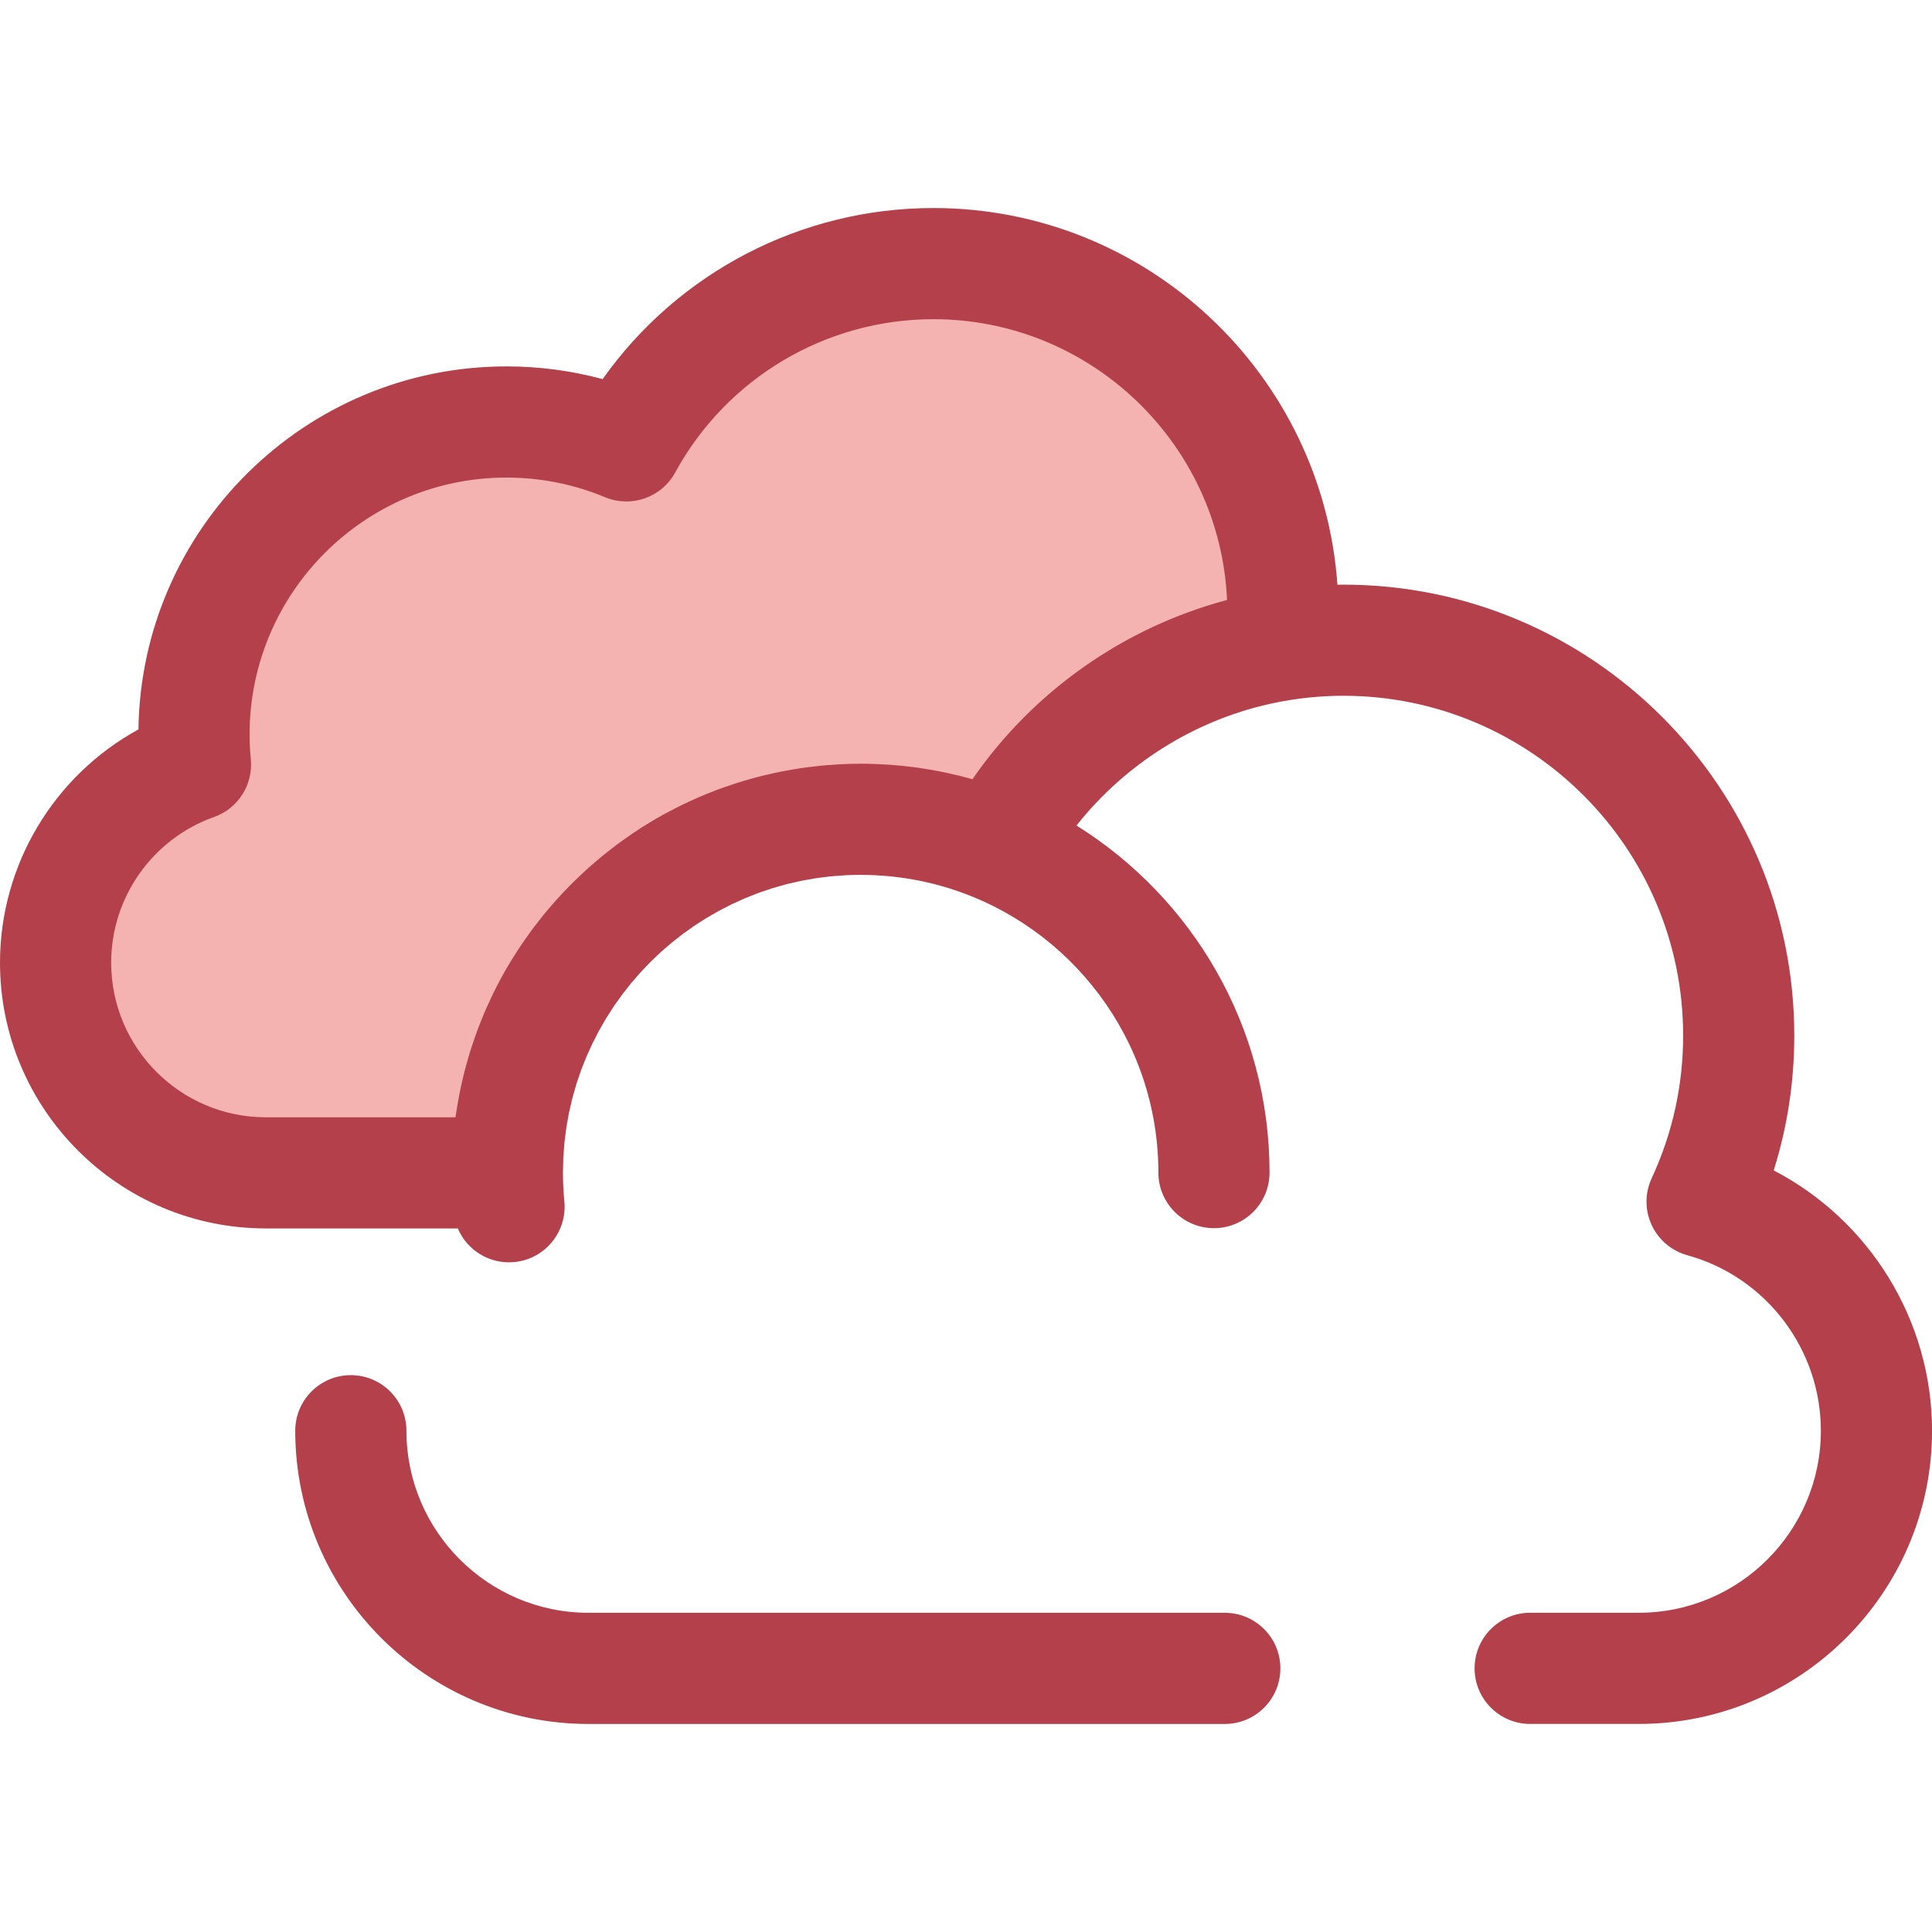
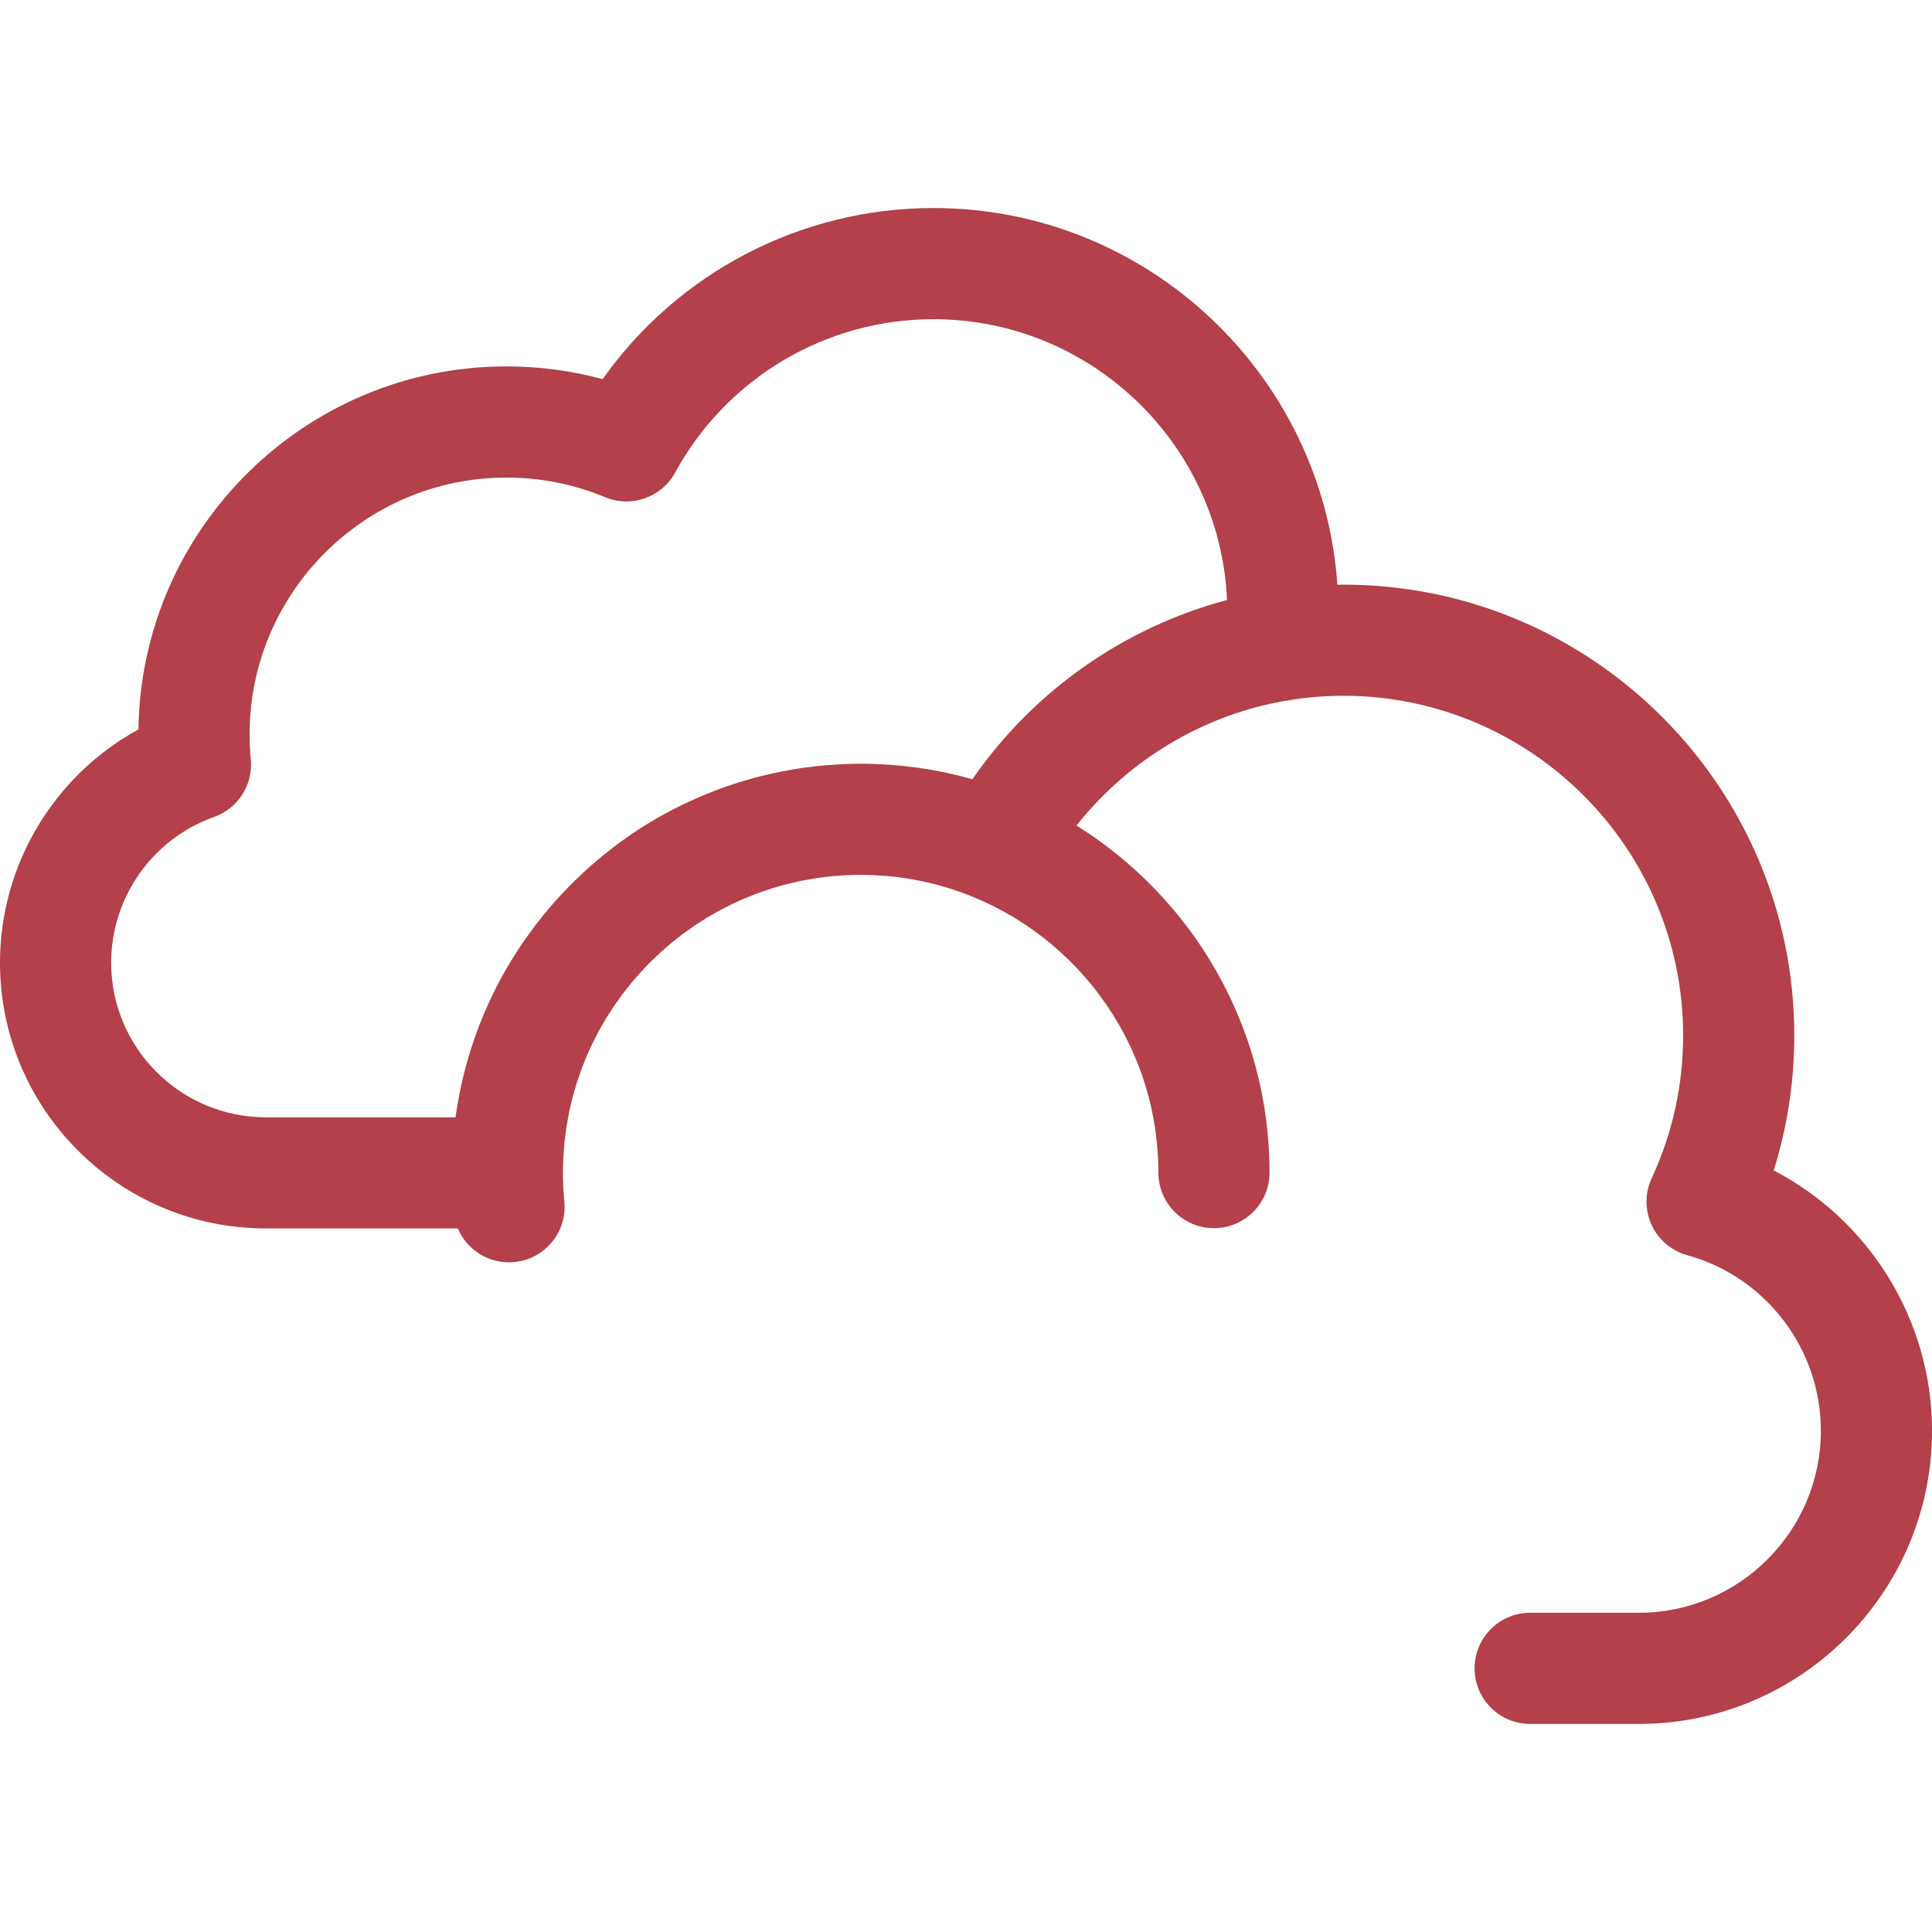
<svg xmlns="http://www.w3.org/2000/svg" height="800px" width="800px" version="1.1" id="Layer_1" viewBox="0 0 511.996 511.996" xml:space="preserve">
-   <path style="fill:#B3404A;" d="M324.58,456.864H155.951c-42.847,0-77.707-34.859-77.707-77.707c0-8.135,6.595-14.73,14.73-14.73  s14.73,6.595,14.73,14.73c0,26.605,21.644,48.247,48.247,48.247H324.58c8.135,0,14.73,6.594,14.73,14.73  S332.715,456.864,324.58,456.864z" />
-   <path style="fill:#F4B2B0;" d="M134.455,310.813c0-0.021-0.001-0.04-0.001-0.06c0-51.709,41.918-93.627,93.627-93.627  c12.737,0,24.876,2.554,35.944,7.16c15.266-27.953,42.9-48.169,75.544-53.32c0.255-2.793,0.417-5.612,0.417-8.47  c0-51.162-41.475-92.637-92.637-92.637c-35.099,0-65.637,19.524-81.354,48.302c-9.788-4.074-20.523-6.332-31.787-6.332  c-45.728,0-82.797,37.07-82.797,82.797c0,2.7,0.14,5.366,0.392,8C30.203,210.29,14.73,230.892,14.73,255.12  c0,30.759,24.935,55.693,55.693,55.693h40.463H134.455z" />
  <path style="fill:#B3404A;" d="M470.045,310.168c3.624-11.514,5.454-23.484,5.454-35.748c0-65.883-53.6-119.483-119.483-119.483  c-0.533,0-1.063,0.018-1.595,0.025c-3.884-55.696-50.407-99.831-107.072-99.831c-35.092,0-67.654,17.098-87.648,45.341  c-8.269-2.24-16.802-3.372-25.493-3.372c-53.333,0-96.805,43.031-97.518,96.2C14.369,205.495,0,229.132,0,255.12  c0,38.832,31.592,70.423,70.423,70.423h50.906c2.438,5.768,8.399,9.552,14.973,8.917c8.098-0.776,14.033-7.97,13.257-16.069  c-0.247-2.581-0.373-5.127-0.374-7.571c0-0.003,0-0.006,0-0.009c0-0.034,0-0.071-0.001-0.106c0-0.729,0.035-1.449,0.055-2.174  c0.018-0.638,0.019-1.28,0.053-1.915c0.037-0.7,0.105-1.39,0.159-2.086c0.05-0.638,0.084-1.28,0.15-1.913  c0.069-0.679,0.171-1.349,0.258-2.024c0.082-0.639,0.15-1.284,0.249-1.918c0.102-0.657,0.233-1.304,0.351-1.956  c0.115-0.641,0.217-1.286,0.348-1.922c0.131-0.639,0.293-1.267,0.439-1.9c0.149-0.638,0.283-1.28,0.446-1.912  c0.162-0.628,0.354-1.243,0.53-1.863c0.178-0.625,0.343-1.255,0.536-1.872c0.19-0.61,0.408-1.206,0.613-1.809  c0.211-0.619,0.407-1.242,0.632-1.853c0.214-0.579,0.452-1.146,0.679-1.719c0.245-0.62,0.477-1.246,0.738-1.859  c0.239-0.563,0.504-1.111,0.754-1.666c0.275-0.608,0.539-1.224,0.829-1.824c0.267-0.551,0.557-1.086,0.835-1.629  c0.302-0.589,0.594-1.187,0.91-1.768c0.287-0.527,0.6-1.04,0.897-1.56c0.334-0.582,0.658-1.171,1.006-1.743  c0.303-0.498,0.63-0.981,0.944-1.471c0.368-0.576,0.728-1.159,1.111-1.726c0.326-0.48,0.673-0.944,1.009-1.417  c0.396-0.558,0.784-1.125,1.193-1.673c0.343-0.458,0.707-0.897,1.059-1.346c0.427-0.545,0.845-1.099,1.286-1.632  c0.368-0.445,0.757-0.872,1.134-1.309c0.448-0.517,0.885-1.043,1.345-1.55c0.396-0.436,0.813-0.851,1.218-1.277  c0.464-0.488,0.919-0.985,1.396-1.461c0.407-0.407,0.834-0.794,1.249-1.192c0.496-0.474,0.984-0.959,1.492-1.42  c0.414-0.376,0.847-0.732,1.27-1.1c0.53-0.461,1.052-0.932,1.594-1.379c0.442-0.365,0.903-0.709,1.352-1.063  c0.541-0.427,1.074-0.863,1.625-1.276c0.489-0.365,0.994-0.707,1.492-1.062c0.533-0.38,1.058-0.77,1.601-1.137  c0.492-0.331,1-0.641,1.499-0.962c0.567-0.365,1.127-0.739,1.703-1.09c0.495-0.3,1.005-0.577,1.507-0.868  c0.598-0.345,1.187-0.701,1.794-1.031c0.538-0.292,1.091-0.56,1.636-0.84c0.586-0.302,1.167-0.616,1.762-0.903  c0.552-0.267,1.119-0.507,1.679-0.762c0.604-0.274,1.202-0.561,1.813-0.82c0.567-0.24,1.149-0.454,1.722-0.681  c0.619-0.245,1.23-0.502,1.854-0.732c0.627-0.23,1.27-0.432,1.905-0.647c0.586-0.197,1.164-0.409,1.756-0.595  c0.651-0.203,1.315-0.376,1.972-0.561c0.589-0.166,1.173-0.349,1.768-0.502c0.682-0.175,1.376-0.32,2.064-0.477  c0.583-0.134,1.159-0.283,1.747-0.404c0.681-0.14,1.373-0.247,2.061-0.368c0.607-0.108,1.208-0.231,1.821-0.326  c0.717-0.109,1.445-0.186,2.168-0.277c0.591-0.074,1.177-0.165,1.772-0.225c0.869-0.088,1.747-0.14,2.625-0.2  c0.46-0.031,0.913-0.081,1.374-0.105c1.342-0.068,2.693-0.103,4.051-0.103c1.343,0,2.679,0.035,4.008,0.102  c0.258,0.013,0.513,0.041,0.769,0.056c1.08,0.065,2.158,0.138,3.226,0.246c0.202,0.021,0.401,0.052,0.601,0.074  c1.124,0.122,2.243,0.258,3.351,0.427c0.137,0.021,0.271,0.049,0.408,0.071c1.17,0.184,2.333,0.387,3.485,0.625  c0.091,0.018,0.18,0.043,0.271,0.06c1.193,0.249,2.377,0.52,3.55,0.822c0.068,0.018,0.136,0.038,0.205,0.057  c1.193,0.311,2.376,0.645,3.547,1.01c0.041,0.013,0.082,0.028,0.124,0.041c32.04,10.038,55.354,40,55.354,75.307  c0,8.135,6.595,14.73,14.73,14.73c8.135,0,14.73-6.595,14.73-14.73c0-38.761-20.471-72.815-51.156-91.97  c12.791-16.178,30.935-27.698,51.108-32.211c0.227-0.05,0.452-0.103,0.679-0.152c1.513-0.326,3.036-0.614,4.568-0.86  c4.712-0.762,9.517-1.164,14.382-1.164c49.639,0,90.024,40.385,90.024,90.024c0,13.185-2.805,25.914-8.337,37.835  c-1.824,3.928-1.825,8.459-0.006,12.389c1.819,3.93,5.278,6.86,9.452,8.01c20.838,5.746,35.393,24.868,35.393,46.502  c0,26.605-21.644,48.247-48.247,48.247h-28.792c-8.135,0-14.73,6.595-14.73,14.73c0,8.135,6.594,14.73,14.73,14.73h28.792  c42.847,0,77.707-34.859,77.707-77.707C512,349.804,495.36,323.32,470.045,310.168z M29.459,255.12  c0-17.309,10.957-32.825,27.268-38.611c6.369-2.26,10.383-8.562,9.738-15.288c-0.215-2.246-0.324-4.465-0.324-6.593  c0-37.533,30.535-68.068,68.068-68.068c9.044,0,17.833,1.75,26.126,5.201c6.958,2.896,14.976,0.074,18.587-6.539  c13.687-25.063,39.907-40.632,68.426-40.632c41.784,0,75.989,33.062,77.829,74.4c-0.053,0.015-0.103,0.031-0.156,0.046  c-27.15,7.291-51.099,24.001-67.318,47.468c-0.767-0.218-1.541-0.414-2.313-0.614c-0.137-0.035-0.271-0.074-0.408-0.108  c-0.15-0.038-0.299-0.082-0.451-0.119c-0.144-0.037-0.286-0.078-0.43-0.115c-0.928-0.23-1.862-0.436-2.796-0.639  c-0.284-0.062-0.566-0.134-0.848-0.194c-0.183-0.038-0.367-0.069-0.549-0.106c-0.025-0.004-0.05-0.009-0.075-0.015  c-0.675-0.138-1.352-0.265-2.031-0.39c-0.339-0.062-0.676-0.136-1.015-0.194c-0.599-0.105-1.202-0.189-1.803-0.283  c-0.252-0.04-0.504-0.081-0.757-0.118c-0.38-0.057-0.757-0.125-1.137-0.178c-0.76-0.106-1.526-0.187-2.289-0.277  c-0.477-0.056-0.952-0.124-1.43-0.172c-0.075-0.007-0.152-0.012-0.227-0.019c-0.003,0-0.004,0-0.007,0  c-0.672-0.068-1.346-0.118-2.019-0.174c-0.496-0.041-0.991-0.094-1.491-0.128c-0.458-0.031-0.918-0.046-1.377-0.071  c-0.393-0.022-0.787-0.043-1.181-0.06c-0.14-0.006-0.278-0.016-0.418-0.022c-0.264-0.01-0.524-0.031-0.788-0.04  c-1.258-0.043-2.52-0.065-3.784-0.065c-1.794,0-3.576,0.049-5.348,0.135c-0.589,0.029-1.17,0.085-1.757,0.122  c-1.178,0.077-2.357,0.155-3.526,0.27c-0.692,0.068-1.377,0.161-2.065,0.242c-1.055,0.124-2.108,0.247-3.152,0.402  c-0.723,0.106-1.439,0.233-2.158,0.354c-0.997,0.168-1.993,0.339-2.981,0.535c-0.734,0.144-1.46,0.303-2.187,0.463  c-0.96,0.211-1.919,0.429-2.871,0.664c-0.729,0.181-1.454,0.371-2.177,0.567c-0.94,0.253-1.874,0.52-2.802,0.797  c-0.714,0.214-1.426,0.432-2.133,0.66c-0.928,0.299-1.847,0.614-2.765,0.937c-0.689,0.243-1.38,0.486-2.064,0.742  c-0.925,0.348-1.84,0.716-2.753,1.087c-0.657,0.268-1.315,0.529-1.966,0.81c-0.941,0.405-1.868,0.835-2.794,1.265  c-0.602,0.28-1.211,0.551-1.807,0.841c-1.01,0.492-2.005,1.015-2.998,1.538c-0.493,0.261-0.996,0.505-1.485,0.773  c-1.463,0.798-2.906,1.628-4.328,2.491c-0.009,0.006-0.019,0.01-0.028,0.016c-1.43,0.871-2.837,1.776-4.224,2.71  c-0.457,0.308-0.897,0.633-1.349,0.949c-0.921,0.641-1.84,1.281-2.74,1.95c-0.527,0.392-1.04,0.801-1.561,1.202  c-0.803,0.619-1.604,1.237-2.388,1.878c-0.542,0.442-1.069,0.899-1.603,1.351c-0.741,0.629-1.477,1.259-2.201,1.908  c-0.535,0.479-1.059,0.968-1.585,1.458c-0.697,0.65-1.389,1.305-2.068,1.972c-0.518,0.508-1.028,1.024-1.536,1.542  c-0.663,0.678-1.317,1.364-1.963,2.059c-0.493,0.532-0.984,1.066-1.467,1.608c-0.635,0.71-1.256,1.433-1.872,2.159  c-0.464,0.548-0.928,1.096-1.382,1.654c-0.613,0.754-1.209,1.522-1.801,2.292c-0.426,0.554-0.857,1.105-1.273,1.666  c-0.602,0.815-1.181,1.644-1.762,2.476c-0.377,0.541-0.763,1.074-1.13,1.622c-0.625,0.929-1.22,1.88-1.816,2.83  c-0.293,0.468-0.6,0.926-0.887,1.399c-0.851,1.407-1.675,2.831-2.463,4.279c-0.015,0.028-0.031,0.053-0.047,0.081  c-0.803,1.476-1.567,2.974-2.302,4.49c-0.237,0.488-0.452,0.988-0.681,1.48c-0.483,1.035-0.963,2.071-1.414,3.124  c-0.259,0.605-0.496,1.221-0.745,1.832c-0.39,0.959-0.778,1.916-1.14,2.888c-0.246,0.66-0.474,1.329-0.709,1.994  c-0.33,0.941-0.657,1.882-0.962,2.835c-0.222,0.694-0.43,1.395-0.639,2.096c-0.28,0.941-0.552,1.884-0.807,2.835  c-0.193,0.719-0.376,1.441-0.554,2.165c-0.234,0.953-0.455,1.909-0.664,2.871c-0.159,0.731-0.312,1.464-0.457,2.201  c-0.19,0.977-0.362,1.958-0.527,2.943c-0.122,0.734-0.245,1.467-0.352,2.205c-0.047,0.327-0.11,0.647-0.156,0.975H70.423  C47.836,296.083,29.459,277.708,29.459,255.12z" />
</svg>